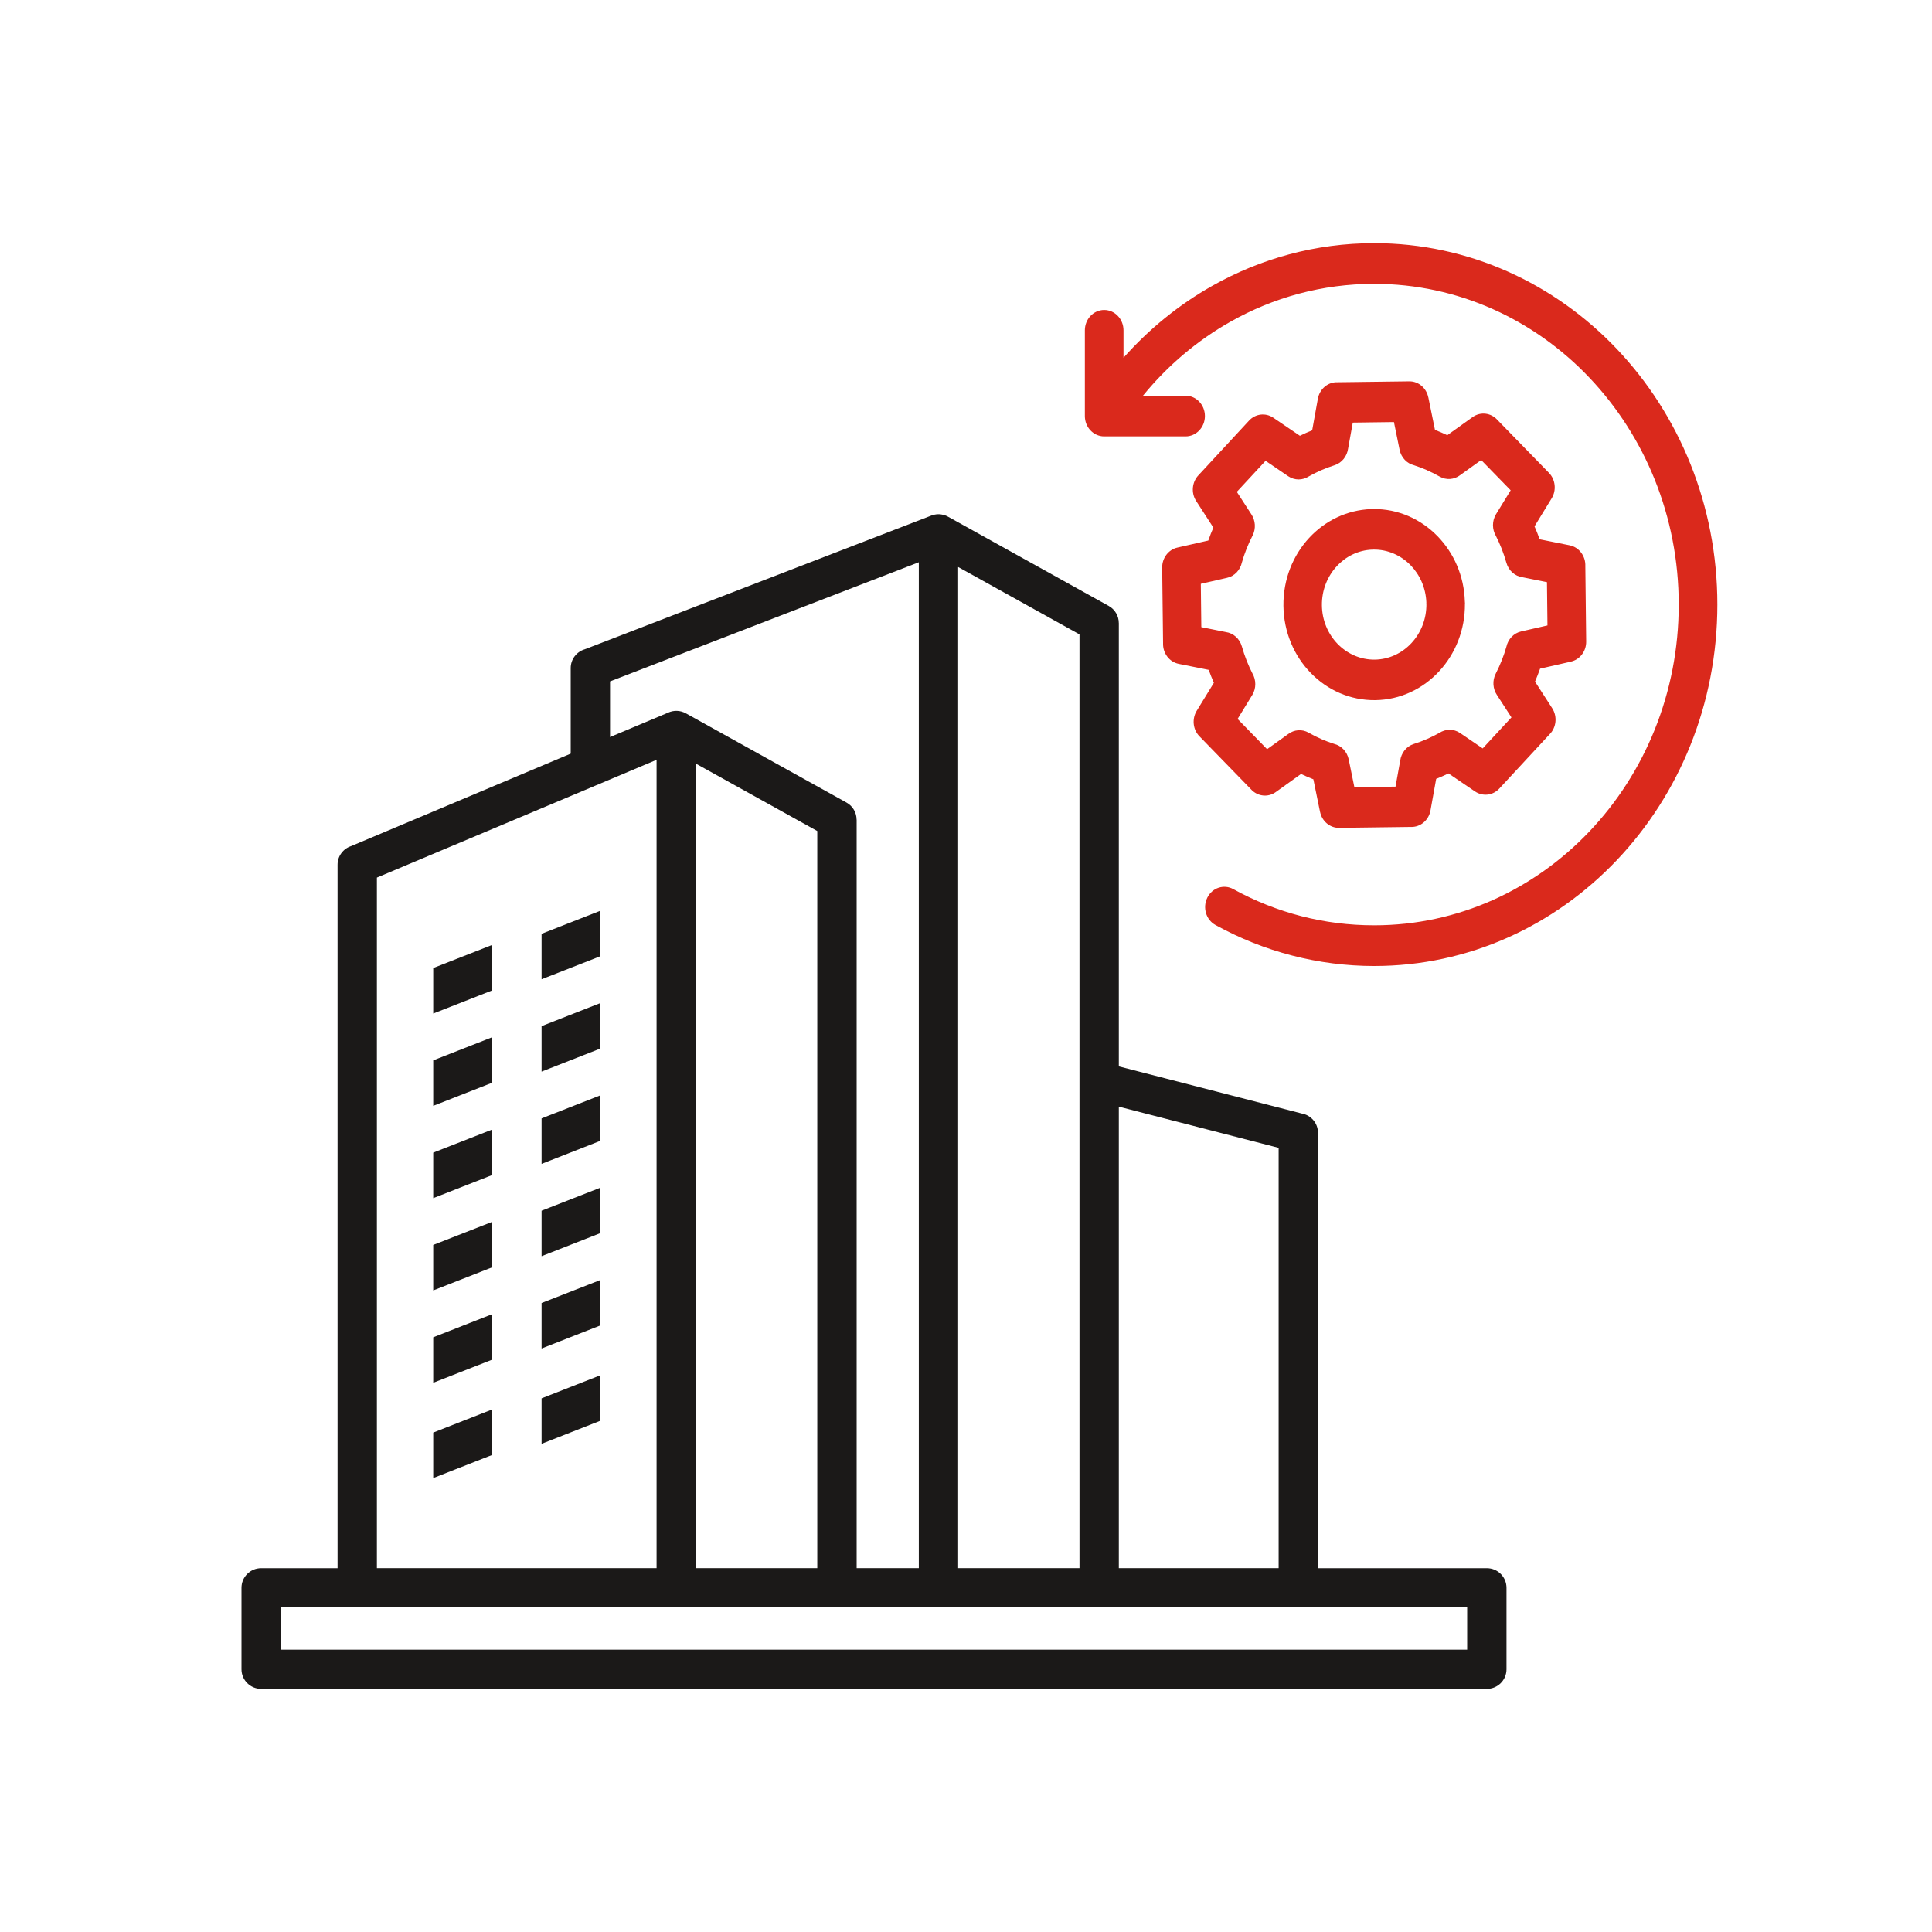
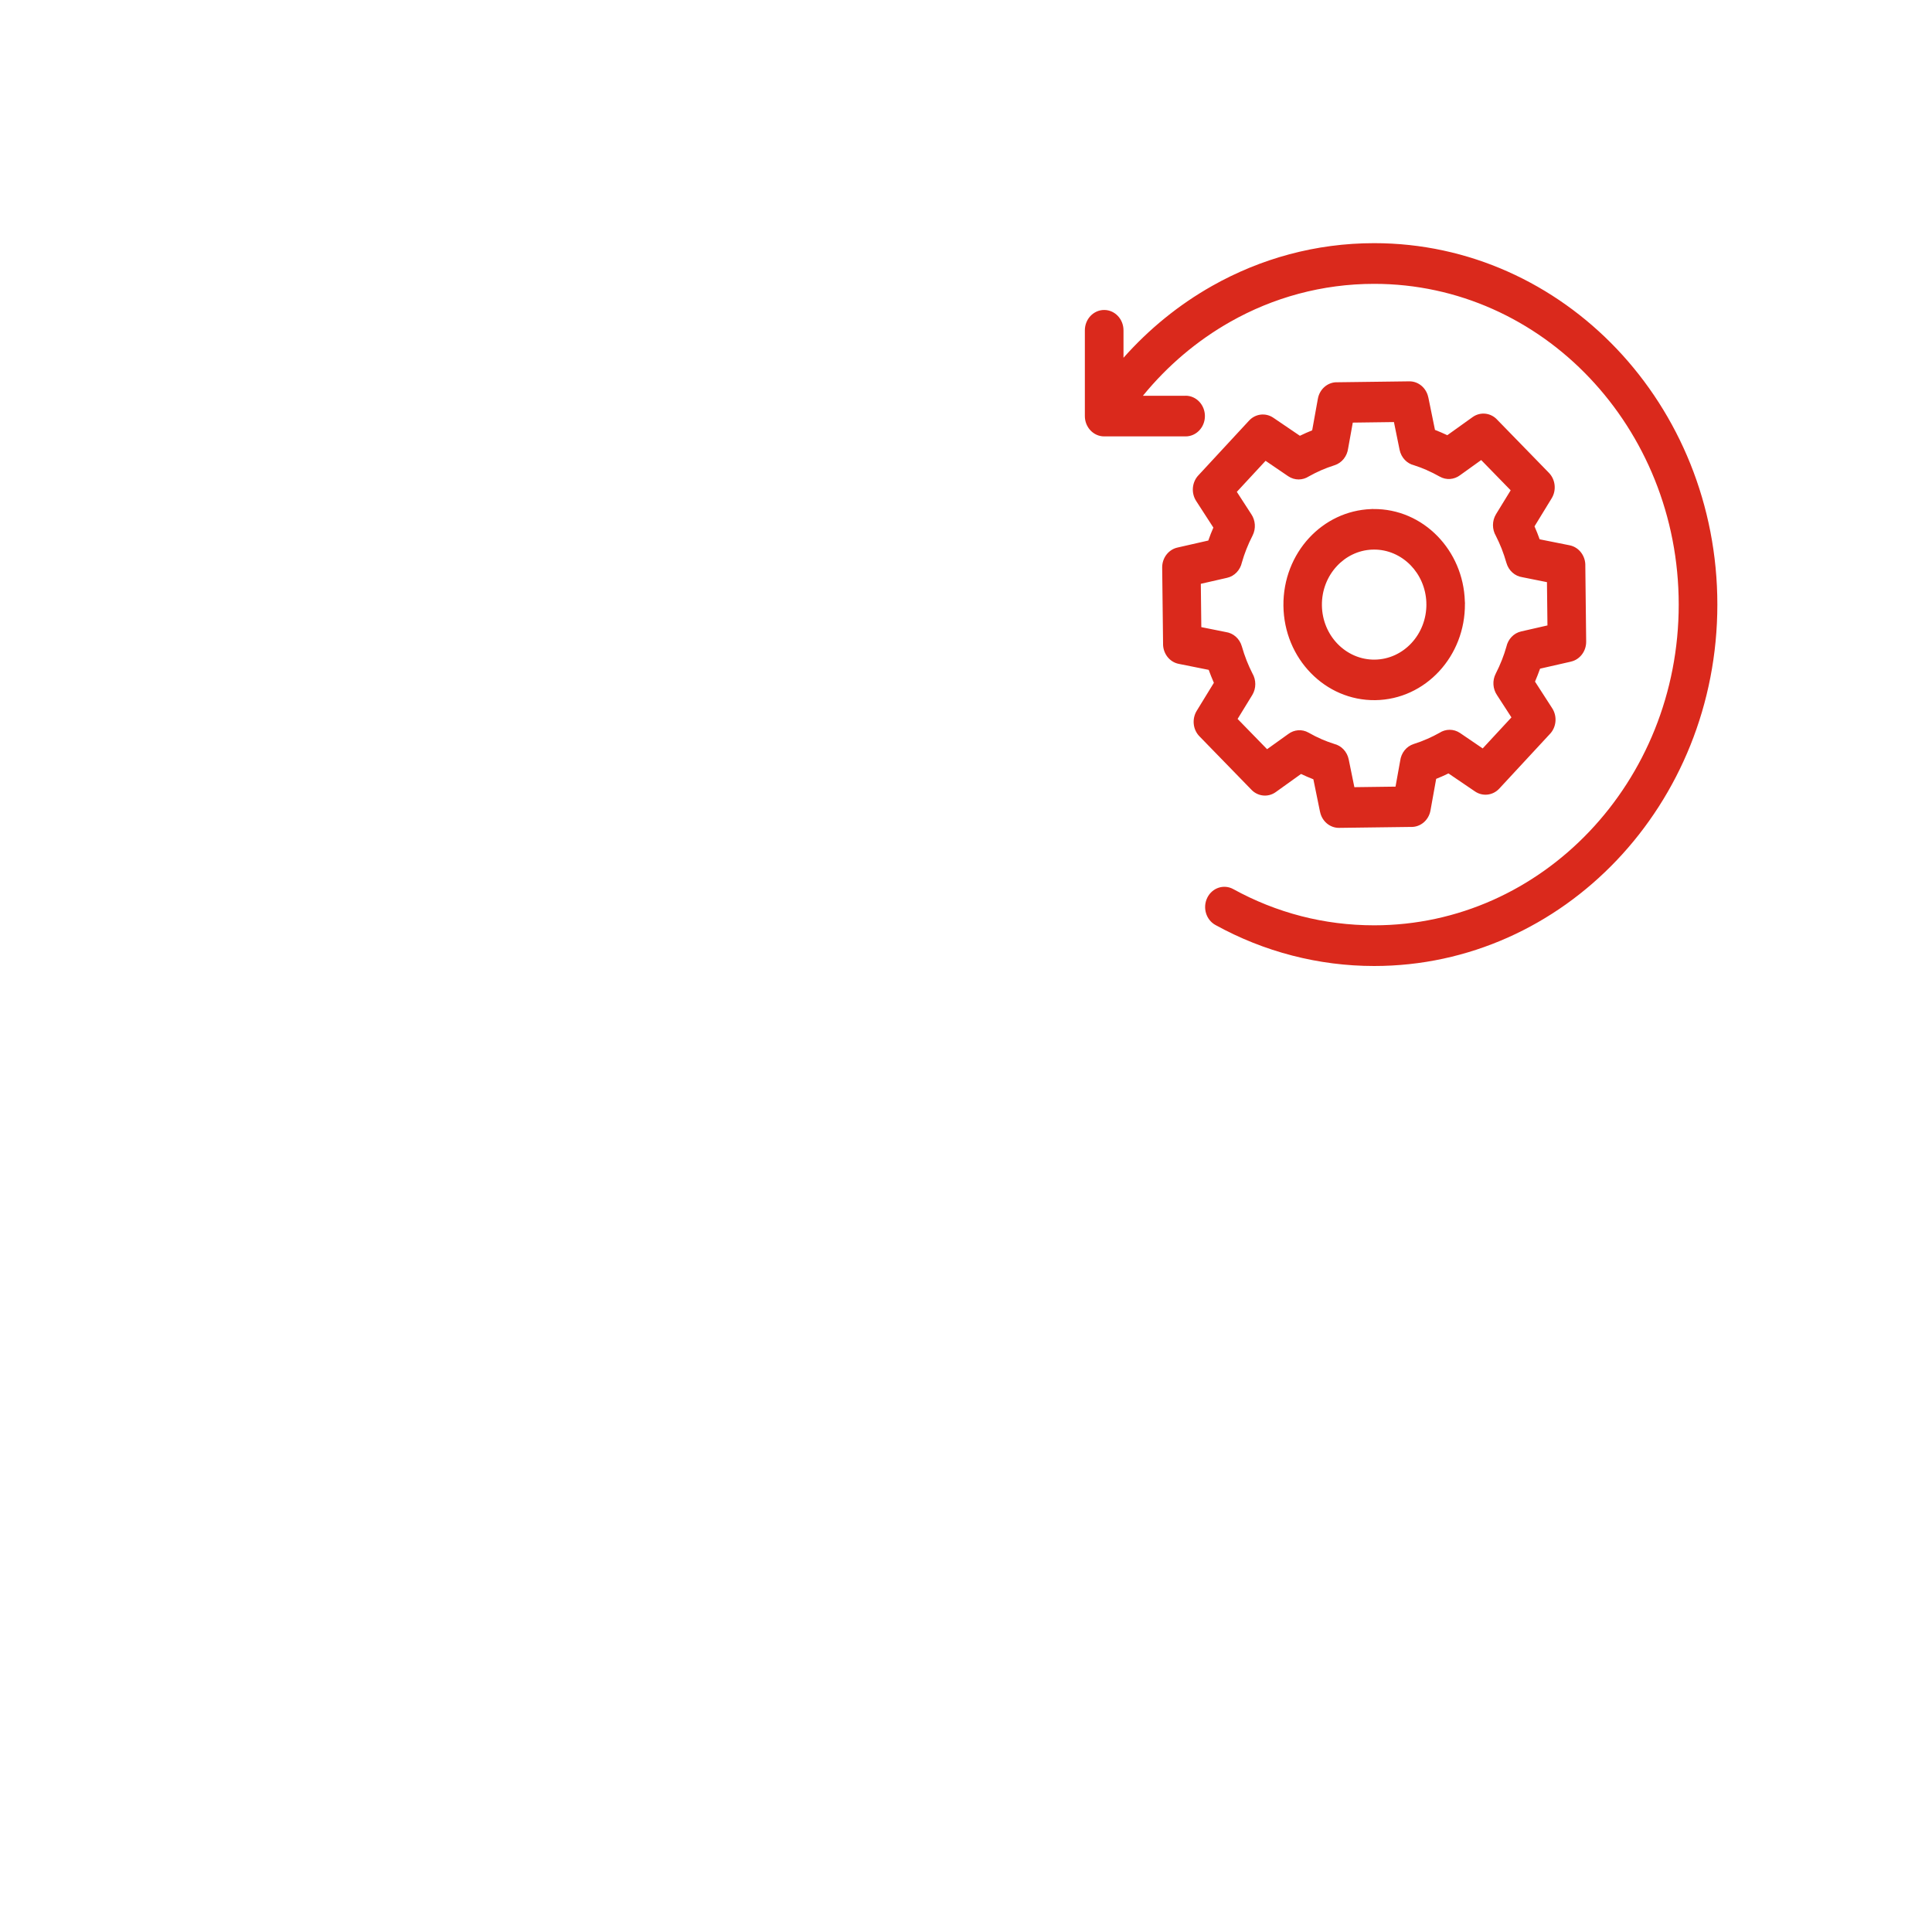
<svg xmlns="http://www.w3.org/2000/svg" width="50" height="50" viewBox="0 0 50 50" fill="none">
-   <rect width="50" height="50" fill="white" />
-   <path fill-rule="evenodd" clip-rule="evenodd" d="M37.97 41.598H28.446H28.445H24.287H24.286H21.66H21.658H17.501H17.499H9.245H9.244H7.268V42.693H37.97L37.97 41.598ZM24.797 40.584H27.937V16.418L24.797 14.674V40.584ZM22.169 40.584H23.779V14.551L15.788 17.634V19.075L17.289 18.444C17.431 18.378 17.601 18.379 17.748 18.46L21.907 20.77C22.074 20.862 22.168 21.034 22.168 21.211H22.17V40.584H22.169ZM18.01 40.584V19.763L21.151 21.507V40.584H18.01ZM9.754 40.584V22.712L15.434 20.321C15.463 20.311 15.492 20.299 15.519 20.285L16.992 19.664V40.584H9.754ZM28.955 27.597V16.122H28.954C28.954 15.945 28.859 15.773 28.693 15.681L24.537 13.373H24.536L24.534 13.371L24.523 13.365L24.521 13.365L24.511 13.36H24.51L24.501 13.355L24.496 13.352L24.492 13.351L24.482 13.346L24.471 13.342H24.47C24.432 13.327 24.393 13.317 24.353 13.312H24.351L24.341 13.311H24.337L24.329 13.309C24.262 13.304 24.193 13.312 24.125 13.335H24.125C24.118 13.337 24.111 13.34 24.105 13.342L15.135 16.803C14.924 16.865 14.77 17.059 14.77 17.29V19.504L9.09 21.896C8.885 21.961 8.736 22.153 8.736 22.379V40.585H6.759C6.478 40.585 6.25 40.812 6.25 41.092V43.201C6.25 43.48 6.478 43.708 6.759 43.708H38.479C38.76 43.708 38.988 43.481 38.988 43.201V41.092C38.988 40.812 38.76 40.585 38.479 40.585H34.109V29.316C34.109 29.066 33.927 28.858 33.687 28.817L28.955 27.598V27.597ZM33.091 40.584H28.955V28.64L33.091 29.706V40.584ZM11.212 29.83V31.008L12.731 30.412V29.235L11.212 29.83ZM11.212 32.219V33.396L12.731 32.8V31.624L11.212 32.219ZM11.212 34.609V35.786L12.731 35.19V34.013L11.212 34.609ZM11.212 25.053V26.23L12.731 25.634V24.457L11.212 25.053V25.053ZM11.212 27.442V28.619L12.731 28.023V26.846L11.212 27.442V27.442ZM14.016 28.944V30.121L15.535 29.525V28.348L14.016 28.944ZM14.016 31.333V32.51L15.535 31.914V30.738L14.016 31.333ZM14.016 33.722V34.899L15.535 34.303V33.127L14.016 33.722ZM14.016 24.167V25.343L15.535 24.748V23.571L14.016 24.167ZM14.016 26.556V27.733L15.535 27.137V25.96L14.016 26.556ZM11.212 37.075V38.252L12.731 37.656V36.479L11.212 37.075ZM14.016 36.189V37.366L15.535 36.77V35.593L14.016 36.189Z" fill="#1B1918" />
  <path fill-rule="evenodd" clip-rule="evenodd" d="M33.881 13.92C34.29 13.479 34.855 13.198 35.484 13.175C35.502 13.173 35.521 13.172 35.54 13.172V13.174C36.186 13.167 36.774 13.435 37.203 13.876C37.622 14.306 37.89 14.901 37.91 15.563C37.913 15.582 37.914 15.602 37.914 15.623H37.912C37.918 16.303 37.663 16.922 37.245 17.373C36.825 17.827 36.242 18.111 35.592 18.12C34.944 18.128 34.354 17.86 33.924 17.418C33.493 16.977 33.223 16.361 33.215 15.678C33.207 14.994 33.462 14.373 33.881 13.92ZM35.546 14.223H35.54V14.225C35.53 14.225 35.519 14.225 35.509 14.224C35.151 14.239 34.83 14.4 34.596 14.653C34.354 14.914 34.206 15.273 34.211 15.665C34.215 16.057 34.371 16.411 34.618 16.665C34.867 16.92 35.207 17.076 35.58 17.071C35.952 17.066 36.288 16.902 36.529 16.642C36.772 16.38 36.919 16.022 36.915 15.629V15.623H36.913C36.913 15.612 36.913 15.601 36.914 15.59C36.899 15.213 36.746 14.875 36.507 14.629C36.258 14.374 35.918 14.218 35.545 14.223H35.546ZM36.922 12.164C36.815 12.117 36.706 12.077 36.598 12.042C36.414 11.998 36.263 11.846 36.221 11.639L36.075 10.923L35.01 10.937L34.889 11.608C34.863 11.806 34.73 11.98 34.536 12.041C34.416 12.079 34.299 12.123 34.184 12.173C34.075 12.222 33.97 12.274 33.873 12.329C33.714 12.432 33.507 12.438 33.339 12.325L32.753 11.926L32.009 12.729L32.384 13.308C32.49 13.466 32.509 13.679 32.416 13.861C32.355 13.98 32.301 14.099 32.255 14.217C32.211 14.329 32.172 14.443 32.14 14.557C32.097 14.751 31.953 14.91 31.756 14.954L31.077 15.109L31.09 16.23L31.728 16.358C31.916 16.385 32.081 16.525 32.139 16.729C32.175 16.855 32.217 16.979 32.264 17.099C32.31 17.215 32.36 17.324 32.412 17.427C32.51 17.594 32.515 17.812 32.408 17.988L32.029 18.606L32.792 19.389L33.342 18.995C33.491 18.884 33.694 18.863 33.866 18.961C33.98 19.026 34.093 19.083 34.204 19.131C34.311 19.177 34.419 19.218 34.528 19.252C34.712 19.297 34.863 19.449 34.905 19.656L35.051 20.372L36.116 20.358L36.237 19.686C36.263 19.488 36.395 19.315 36.589 19.254C36.709 19.216 36.827 19.172 36.941 19.121C37.051 19.073 37.155 19.021 37.253 18.966C37.411 18.863 37.618 18.857 37.786 18.97L38.372 19.369L39.116 18.566L38.741 17.987C38.635 17.829 38.616 17.616 38.709 17.435C38.77 17.315 38.824 17.196 38.87 17.078C38.914 16.966 38.953 16.852 38.985 16.738C39.028 16.544 39.172 16.385 39.369 16.341L40.048 16.186L40.035 15.066L39.397 14.938C39.209 14.911 39.044 14.771 38.986 14.567C38.95 14.44 38.908 14.317 38.861 14.196C38.815 14.081 38.765 13.971 38.713 13.868C38.615 13.702 38.61 13.483 38.717 13.307L39.096 12.689L38.333 11.906L37.784 12.3C37.634 12.412 37.431 12.432 37.259 12.334C37.145 12.27 37.032 12.213 36.921 12.165L36.922 12.164ZM37.137 11.126L36.965 10.284H36.964C36.916 10.045 36.713 9.866 36.471 9.869L34.616 9.893C34.373 9.882 34.152 10.061 34.106 10.321L33.959 11.137C33.906 11.158 33.854 11.18 33.802 11.203C33.748 11.226 33.695 11.251 33.641 11.278L32.952 10.81C32.756 10.678 32.493 10.704 32.325 10.886L31.026 12.289C30.851 12.463 30.817 12.75 30.957 12.966L31.402 13.654C31.379 13.707 31.356 13.762 31.334 13.817C31.312 13.874 31.291 13.931 31.271 13.989L30.471 14.171V14.171C30.244 14.222 30.074 14.436 30.077 14.691L30.1 16.644C30.09 16.901 30.26 17.133 30.507 17.181L31.281 17.336C31.301 17.392 31.322 17.447 31.344 17.501C31.366 17.558 31.39 17.614 31.415 17.671L30.97 18.397C30.845 18.603 30.869 18.88 31.043 19.057L32.375 20.426C32.54 20.61 32.813 20.646 33.018 20.498L33.671 20.03C33.722 20.054 33.774 20.078 33.827 20.101C33.88 20.124 33.935 20.146 33.99 20.168L34.162 21.01H34.163C34.211 21.249 34.414 21.428 34.656 21.425L36.511 21.401C36.755 21.411 36.975 21.233 37.021 20.973L37.168 20.157C37.221 20.136 37.273 20.114 37.325 20.091C37.379 20.067 37.432 20.042 37.486 20.016L38.175 20.484C38.371 20.616 38.634 20.59 38.802 20.408L40.102 19.005C40.277 18.831 40.31 18.544 40.17 18.328L39.726 17.64C39.749 17.586 39.772 17.532 39.793 17.476C39.815 17.42 39.836 17.363 39.857 17.305L40.656 17.123V17.122C40.883 17.072 41.053 16.857 41.05 16.603L41.028 14.65C41.038 14.393 40.868 14.161 40.621 14.112L39.846 13.957C39.827 13.902 39.806 13.847 39.784 13.792C39.761 13.736 39.738 13.679 39.713 13.622L40.157 12.896C40.283 12.691 40.258 12.413 40.085 12.236L38.753 10.868C38.588 10.683 38.315 10.648 38.11 10.795L37.456 11.263C37.405 11.239 37.354 11.215 37.301 11.193C37.247 11.169 37.193 11.147 37.138 11.126L37.137 11.126ZM30.683 10.242H29.579C30.212 9.466 30.979 8.815 31.842 8.327C32.948 7.701 34.216 7.346 35.563 7.346C37.74 7.346 39.711 8.275 41.136 9.777C42.563 11.28 43.445 13.354 43.445 15.647C43.445 17.939 42.563 20.014 41.136 21.516C39.71 23.018 37.74 23.947 35.563 23.947C34.91 23.947 34.28 23.865 33.681 23.711C33.06 23.551 32.469 23.314 31.917 23.01C31.673 22.876 31.372 22.975 31.245 23.232C31.118 23.489 31.212 23.805 31.456 23.939C32.08 24.283 32.748 24.551 33.447 24.731C34.129 24.907 34.838 25 35.563 25C38.016 25 40.236 23.953 41.844 22.26C43.451 20.568 44.445 18.229 44.445 15.646C44.445 13.063 43.451 10.725 41.844 9.032C40.236 7.34 38.016 6.293 35.563 6.293C34.048 6.293 32.62 6.693 31.369 7.4C30.51 7.885 29.736 8.515 29.076 9.259V8.549C29.076 8.258 28.853 8.022 28.576 8.022C28.3 8.022 28.076 8.258 28.076 8.549V10.768C28.076 11.058 28.3 11.294 28.576 11.294H30.683C30.959 11.294 31.183 11.059 31.183 10.768C31.183 10.477 30.959 10.241 30.683 10.241V10.242Z" fill="#DA291C" />
</svg>